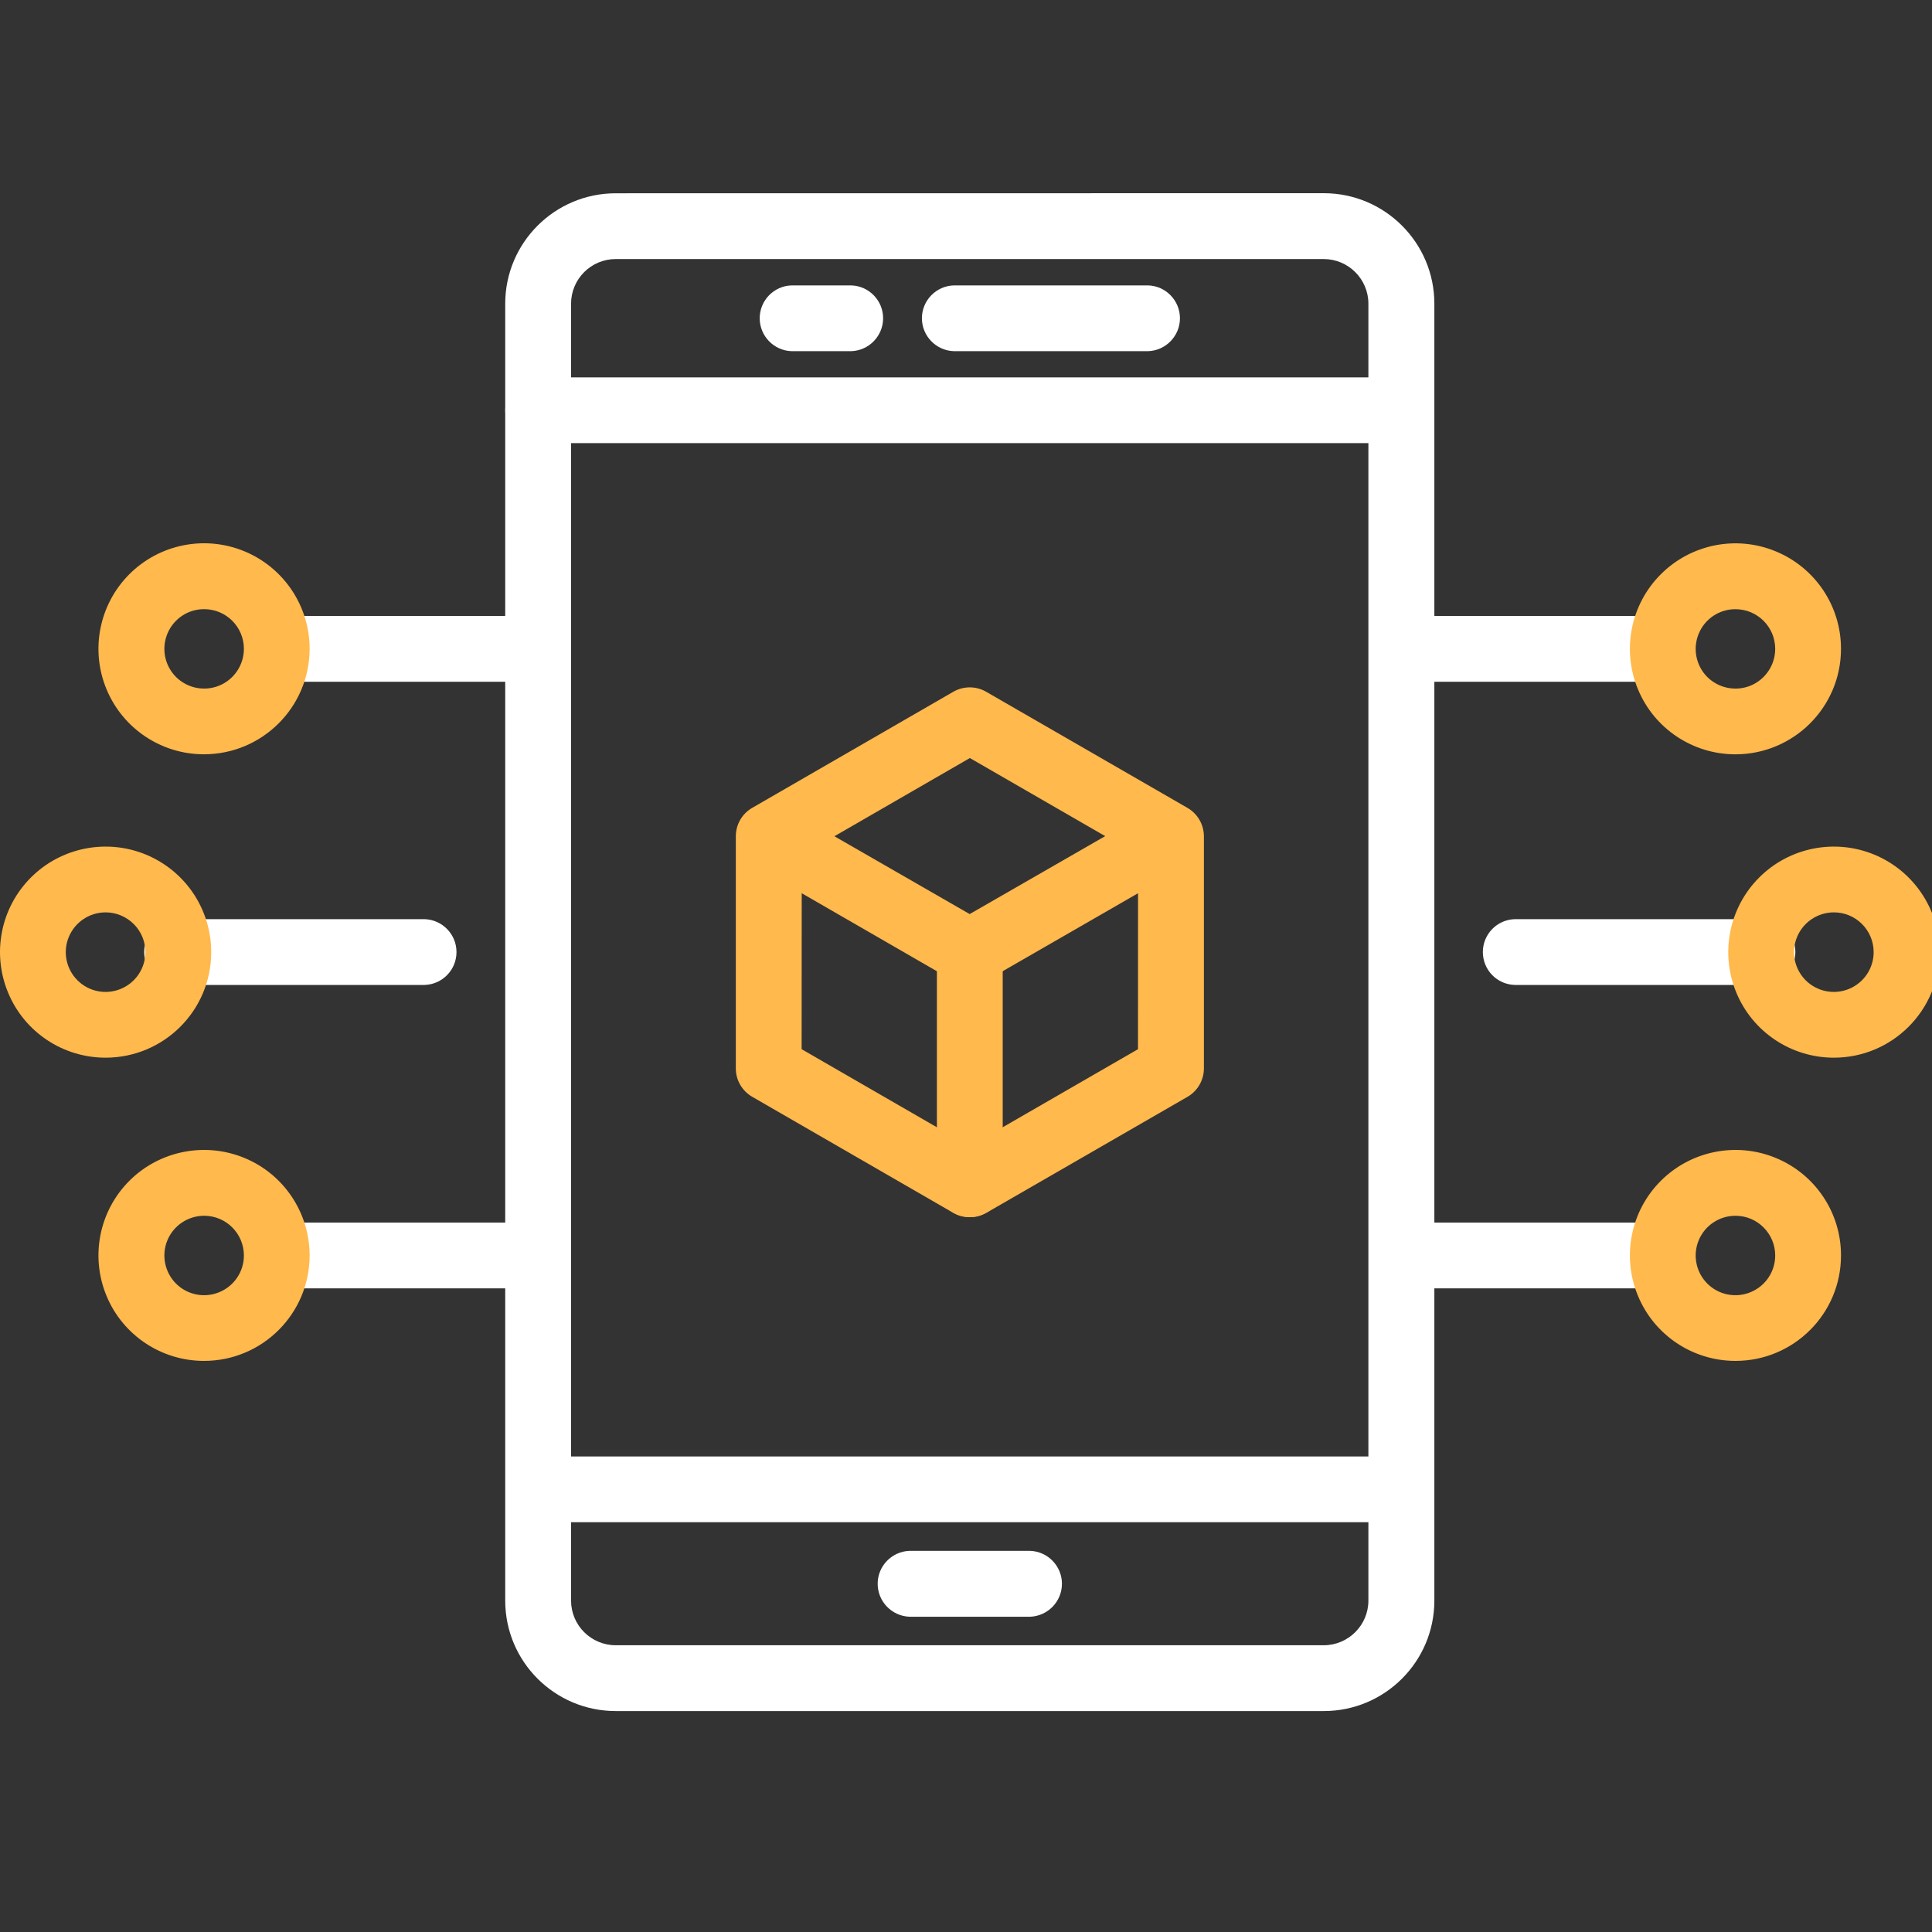
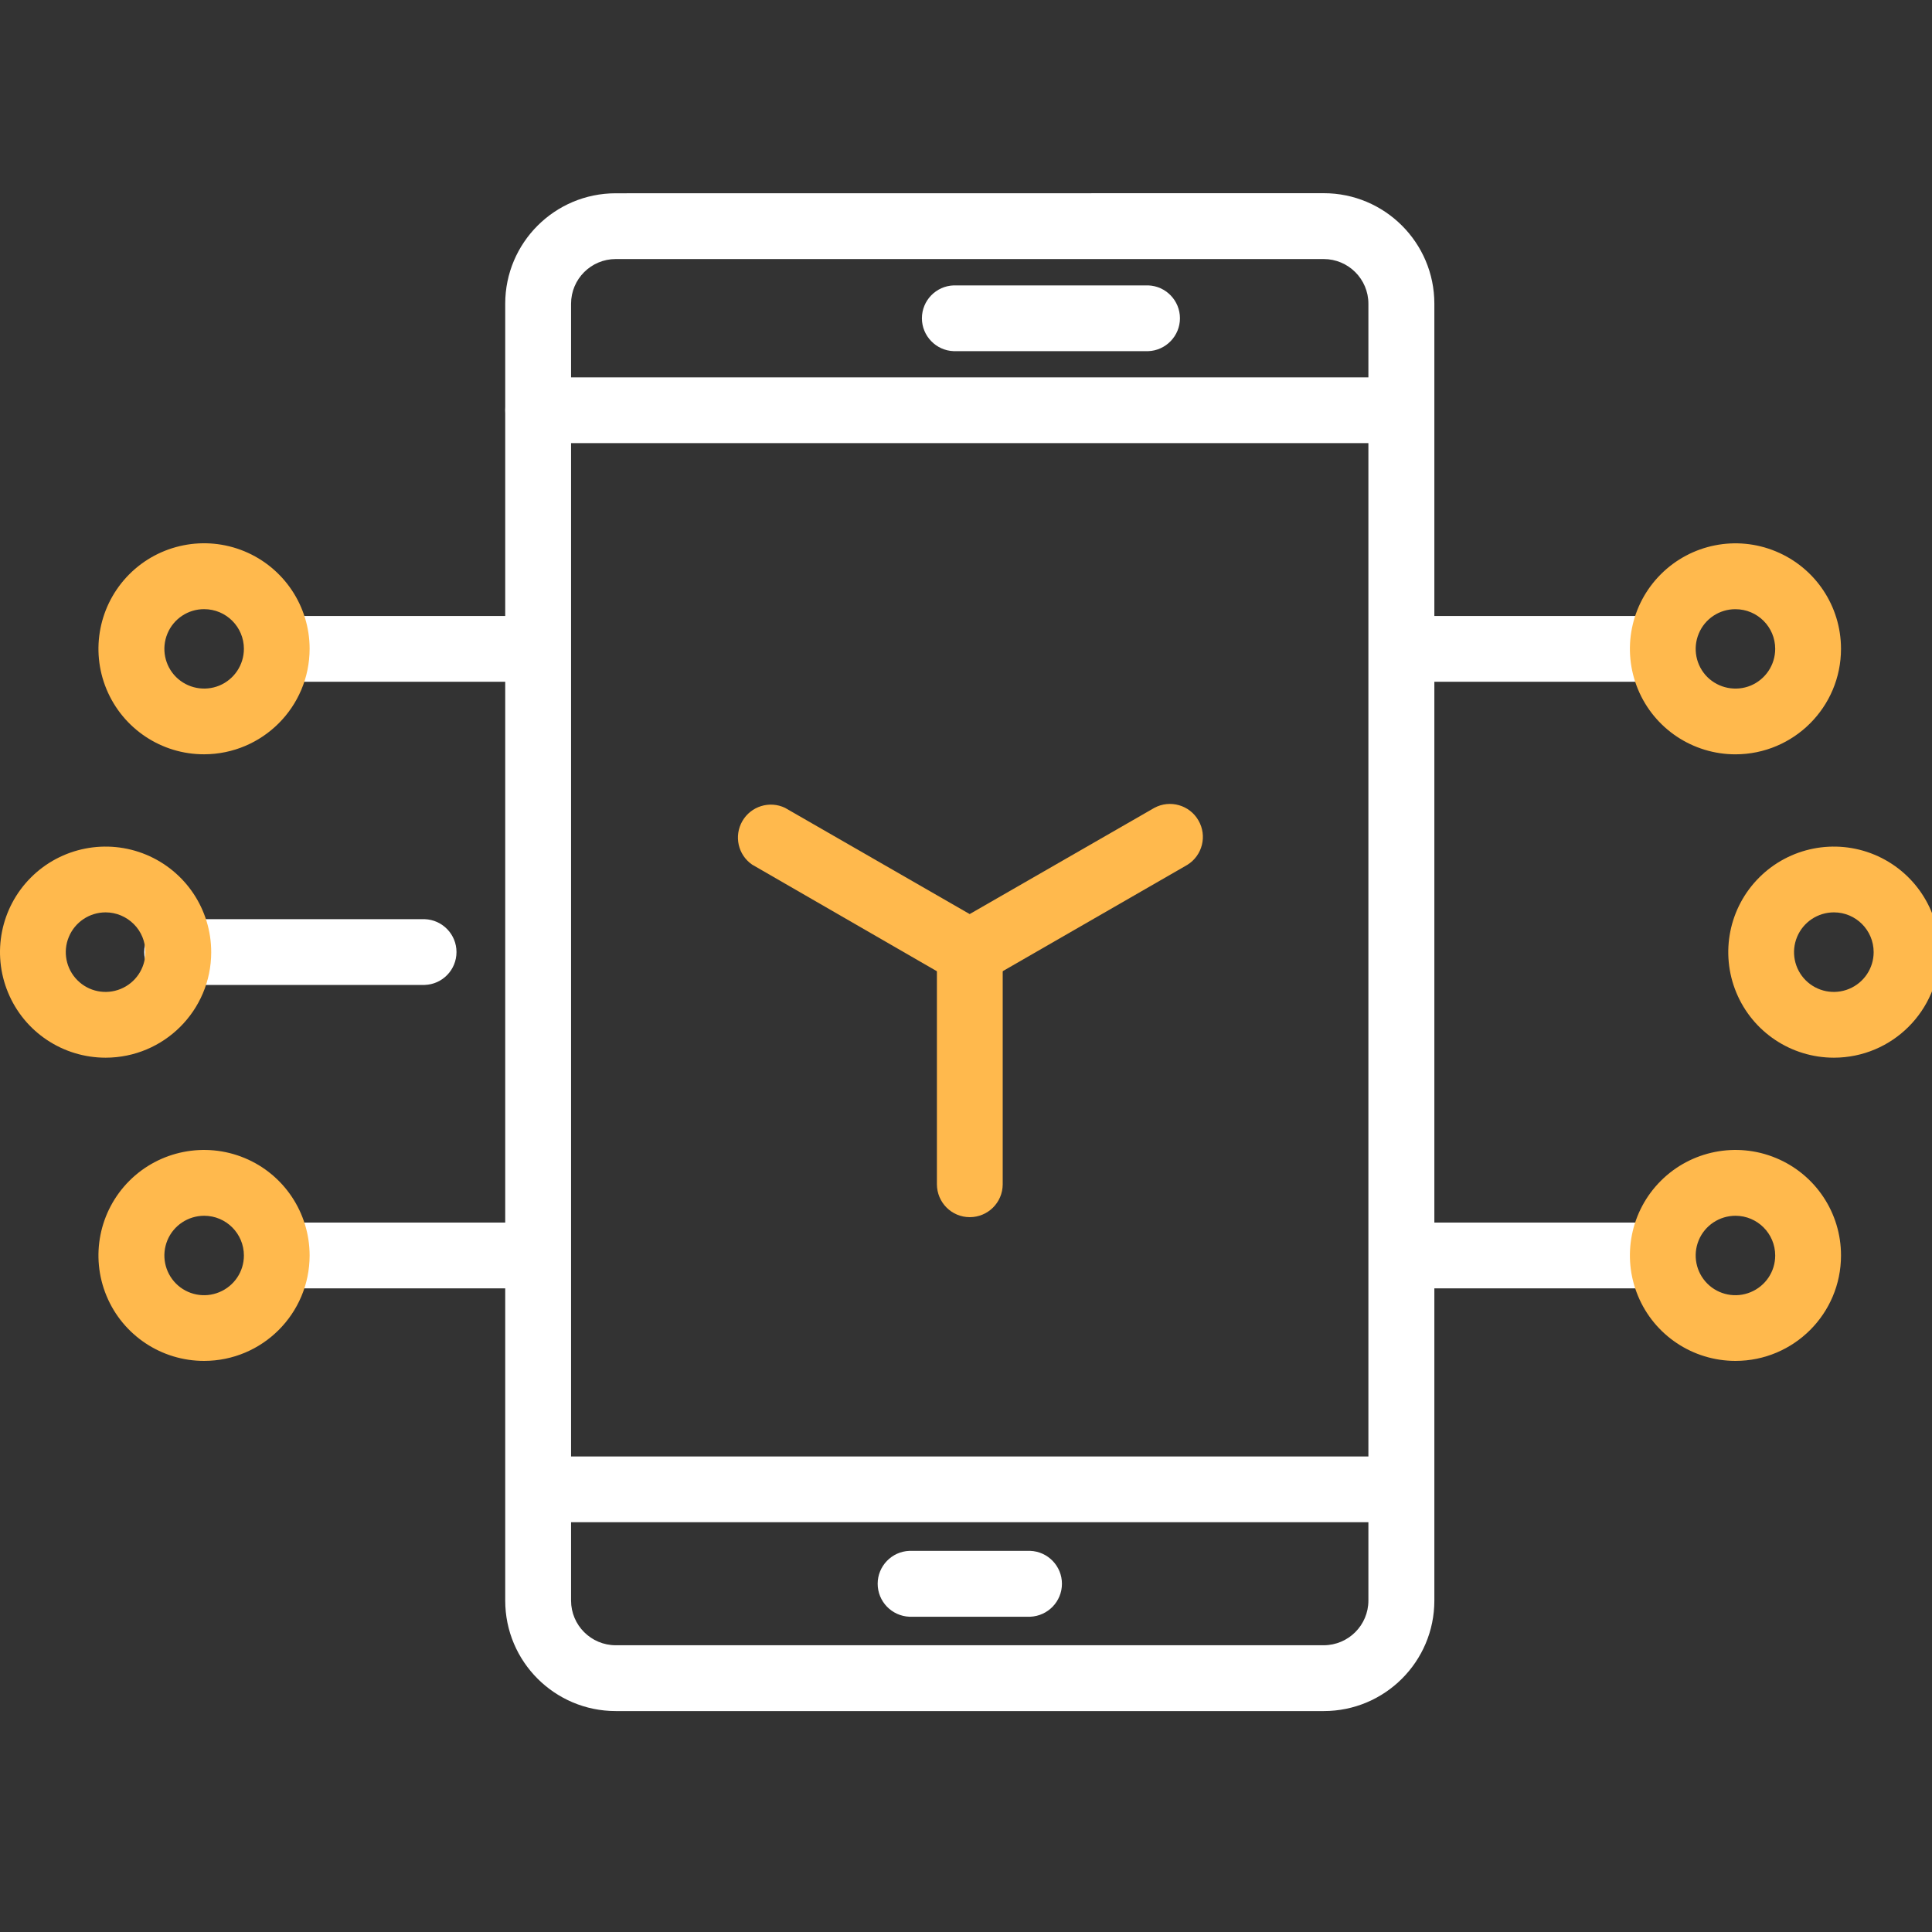
<svg xmlns="http://www.w3.org/2000/svg" width="50" height="50" viewBox="0 0 50 50" fill="none">
  <rect x="0" y="0" width="50" height="50" fill="#333333" stroke="none" />
  <g clip-path="url(#clip0_679_1498)">
    <path d="M34.26 44.282H15.936C14.356 44.282 13.075 43.002 13.075 41.423V7.861C13.075 6.282 14.356 5.002 15.936 5.002L34.26 5C35.838 5 37.121 6.282 37.121 7.859V41.423C37.121 43.002 35.838 44.282 34.26 44.282ZM15.936 6.704C15.298 6.704 14.779 7.221 14.779 7.861V41.422C14.779 42.062 15.298 42.579 15.936 42.579H34.26C34.896 42.577 35.414 42.06 35.414 41.422V7.861C35.414 7.221 34.894 6.704 34.256 6.704H15.936Z" fill="white" />
    <path d="M36.266 11.468H13.928C13.459 11.468 13.076 11.087 13.076 10.617C13.076 10.148 13.459 9.766 13.928 9.766H36.266C36.737 9.766 37.12 10.148 37.12 10.617C37.12 11.087 36.737 11.468 36.266 11.468Z" fill="white" />
-     <path d="M22.031 9.088H20.484C20.026 9.073 19.661 8.694 19.661 8.237C19.661 7.777 20.026 7.401 20.484 7.386H22.031C22.489 7.401 22.855 7.777 22.855 8.237C22.855 8.694 22.489 9.073 22.031 9.088Z" fill="white" />
    <path d="M29.714 9.088H24.683C24.225 9.073 23.859 8.694 23.859 8.237C23.859 7.777 24.225 7.401 24.683 7.386H29.714C30.171 7.401 30.537 7.777 30.537 8.237C30.537 8.694 30.171 9.073 29.714 9.088Z" fill="white" />
    <path d="M36.154 39.395H14.256C13.798 39.38 13.433 39.001 13.433 38.544C13.433 38.084 13.798 37.708 14.256 37.693H36.154C36.612 37.708 36.977 38.084 36.977 38.544C36.977 39.002 36.612 39.38 36.154 39.395Z" fill="white" />
    <path d="M43.034 17.644H36.266C35.808 17.628 35.445 17.25 35.445 16.793C35.445 16.333 35.809 15.957 36.266 15.941H43.034C43.492 15.957 43.857 16.333 43.857 16.793C43.857 17.25 43.492 17.628 43.034 17.644Z" fill="white" />
    <path d="M44.914 19.522C43.809 19.522 42.812 18.858 42.39 17.838C41.967 16.817 42.2 15.643 42.982 14.862C43.763 14.081 44.938 13.846 45.959 14.27C46.981 14.693 47.645 15.687 47.645 16.791C47.645 18.299 46.422 19.52 44.914 19.522ZM44.914 15.766C44.498 15.764 44.122 16.014 43.963 16.399C43.803 16.784 43.891 17.226 44.185 17.521C44.48 17.813 44.923 17.901 45.308 17.743C45.691 17.582 45.942 17.209 45.942 16.791V16.793C45.942 16.226 45.482 15.766 44.914 15.766Z" fill="#FFB94D" />
    <path d="M43.034 33.342H36.266C35.808 33.327 35.445 32.95 35.445 32.491C35.445 32.033 35.809 31.655 36.266 31.64H43.034C43.492 31.655 43.857 32.033 43.857 32.491C43.857 32.95 43.492 33.327 43.034 33.342Z" fill="white" />
-     <path d="M44.914 35.22C43.809 35.22 42.812 34.556 42.39 33.535C41.967 32.515 42.2 31.34 42.982 30.56C43.763 29.779 44.94 29.546 45.959 29.968C46.981 30.39 47.648 31.387 47.645 32.493C47.645 33.999 46.422 35.22 44.914 35.22ZM44.914 31.464C44.498 31.464 44.122 31.714 43.963 32.097C43.803 32.482 43.891 32.924 44.185 33.219C44.478 33.513 44.923 33.601 45.306 33.441C45.691 33.282 45.942 32.909 45.942 32.493C45.942 31.925 45.482 31.464 44.914 31.464Z" fill="#FFB94D" />
-     <path d="M45.581 25.49H39.199C38.739 25.475 38.376 25.099 38.376 24.639C38.376 24.181 38.739 23.803 39.199 23.788H45.581C45.813 23.779 46.037 23.865 46.202 24.025C46.369 24.186 46.464 24.408 46.464 24.639C46.464 24.87 46.369 25.092 46.202 25.252C46.037 25.413 45.813 25.499 45.581 25.49Z" fill="white" />
+     <path d="M44.914 35.22C43.809 35.22 42.812 34.556 42.39 33.535C41.967 32.515 42.2 31.34 42.982 30.56C43.763 29.779 44.94 29.546 45.959 29.968C46.981 30.39 47.648 31.387 47.645 32.493C47.645 33.999 46.422 35.22 44.914 35.22ZM44.914 31.464C44.498 31.464 44.122 31.714 43.963 32.097C43.803 32.482 43.891 32.924 44.185 33.219C44.478 33.513 44.923 33.601 45.306 33.441C45.691 33.282 45.942 32.909 45.942 32.493C45.942 31.925 45.482 31.464 44.914 31.464" fill="#FFB94D" />
    <path d="M47.462 27.373C46.355 27.373 45.358 26.709 44.935 25.686C44.513 24.666 44.746 23.489 45.53 22.708C46.311 21.928 47.488 21.695 48.51 22.119C49.531 22.544 50.196 23.54 50.196 24.646C50.191 26.153 48.97 27.371 47.462 27.373ZM47.462 23.612C47.046 23.612 46.67 23.861 46.509 24.246C46.348 24.631 46.436 25.075 46.731 25.37C47.026 25.664 47.469 25.752 47.854 25.592C48.239 25.433 48.49 25.057 48.49 24.642C48.49 24.074 48.03 23.612 47.462 23.612Z" fill="#FFB94D" />
    <path d="M26.66 41.841H23.537C23.079 41.823 22.714 41.447 22.714 40.987C22.714 40.53 23.079 40.152 23.537 40.136H26.66C27.118 40.152 27.483 40.53 27.483 40.987C27.483 41.447 27.118 41.823 26.66 41.841Z" fill="white" />
    <path d="M13.924 17.644H7.161C6.703 17.628 6.338 17.25 6.338 16.793C6.338 16.333 6.703 15.957 7.161 15.941H13.924C14.382 15.957 14.747 16.333 14.747 16.793C14.747 17.25 14.382 17.628 13.924 17.644Z" fill="white" />
    <path d="M5.284 19.521C4.179 19.524 3.182 18.86 2.757 17.839C2.333 16.819 2.566 15.644 3.347 14.861C4.128 14.08 5.304 13.845 6.325 14.267C7.346 14.69 8.013 15.686 8.013 16.79C8.011 18.297 6.792 19.517 5.284 19.521ZM5.284 15.765C4.868 15.763 4.492 16.014 4.333 16.398C4.173 16.783 4.261 17.225 4.555 17.52C4.85 17.813 5.293 17.901 5.678 17.742C6.061 17.582 6.312 17.208 6.312 16.79V16.792C6.312 16.225 5.852 15.765 5.284 15.765Z" fill="#FFB94D" />
    <path d="M13.924 33.342H7.161C6.703 33.327 6.338 32.95 6.338 32.491C6.338 32.033 6.703 31.655 7.161 31.64H13.924C14.382 31.655 14.747 32.033 14.747 32.491C14.747 32.95 14.382 33.327 13.924 33.342Z" fill="white" />
    <path d="M5.284 35.22C4.179 35.222 3.18 34.558 2.757 33.538C2.333 32.517 2.566 31.343 3.347 30.56C4.128 29.779 5.306 29.546 6.327 29.968C7.348 30.39 8.013 31.387 8.013 32.493C8.011 33.997 6.792 35.218 5.284 35.22ZM5.284 31.464C4.868 31.464 4.492 31.714 4.333 32.097C4.173 32.482 4.261 32.924 4.555 33.219C4.848 33.513 5.293 33.601 5.676 33.441C6.061 33.282 6.312 32.909 6.312 32.493C6.312 31.925 5.852 31.464 5.284 31.464Z" fill="#FFB94D" />
    <path d="M10.991 25.49H4.617C4.384 25.499 4.159 25.413 3.994 25.253C3.827 25.092 3.732 24.87 3.732 24.639C3.732 24.408 3.827 24.186 3.994 24.026C4.159 23.865 4.384 23.779 4.615 23.788H10.991C11.451 23.804 11.814 24.182 11.814 24.639C11.814 25.099 11.45 25.475 10.991 25.49Z" fill="white" />
    <path d="M2.734 27.373C1.627 27.373 0.63 26.709 0.208 25.686C-0.215 24.666 0.019 23.489 0.802 22.708C1.583 21.928 2.761 21.695 3.782 22.119C4.803 22.544 5.468 23.54 5.466 24.646C5.464 26.153 4.242 27.371 2.734 27.373ZM2.734 23.612C2.318 23.612 1.942 23.861 1.782 24.246C1.621 24.628 1.709 25.073 2.002 25.367C2.294 25.662 2.737 25.752 3.122 25.594C3.509 25.436 3.76 25.062 3.762 24.646C3.764 24.373 3.657 24.109 3.463 23.916C3.269 23.722 3.007 23.612 2.734 23.612Z" fill="#FFB94D" />
-     <path d="M25.098 31.499C24.948 31.501 24.8 31.462 24.671 31.389L19.468 28.385C19.204 28.233 19.041 27.951 19.043 27.646V21.642V21.644C19.043 21.338 19.204 21.059 19.468 20.907L24.671 17.903C24.935 17.751 25.26 17.751 25.522 17.903L30.73 20.907C30.994 21.059 31.157 21.34 31.157 21.646V27.65C31.157 27.954 30.994 28.235 30.73 28.387L25.522 31.391V31.389C25.392 31.464 25.247 31.501 25.098 31.499ZM20.746 27.153L25.098 29.665L29.451 27.153L29.453 22.13L25.1 19.618L20.749 22.13L20.746 27.153Z" fill="#FFB94D" />
    <path d="M25.095 25.49C24.945 25.492 24.798 25.455 24.67 25.38L19.465 22.376C19.1 22.125 18.99 21.635 19.212 21.25C19.434 20.865 19.916 20.715 20.317 20.907L25.095 23.656L29.875 20.907C30.28 20.689 30.787 20.834 31.015 21.232C31.247 21.63 31.119 22.141 30.727 22.383L25.52 25.382C25.39 25.455 25.245 25.492 25.095 25.49Z" fill="#FFB94D" />
    <path d="M25.098 31.5C24.627 31.5 24.247 31.119 24.247 30.646V24.647C24.238 24.416 24.324 24.191 24.484 24.024C24.645 23.857 24.867 23.765 25.098 23.765C25.329 23.765 25.552 23.857 25.712 24.024C25.873 24.191 25.959 24.416 25.95 24.647V30.653C25.948 31.121 25.567 31.5 25.098 31.5Z" fill="#FFB94D" />
  </g>
  <defs>
    <clipPath id="clip0_679_1498">
      <rect width="50" height="50" fill="white" />
    </clipPath>
  </defs>
</svg>